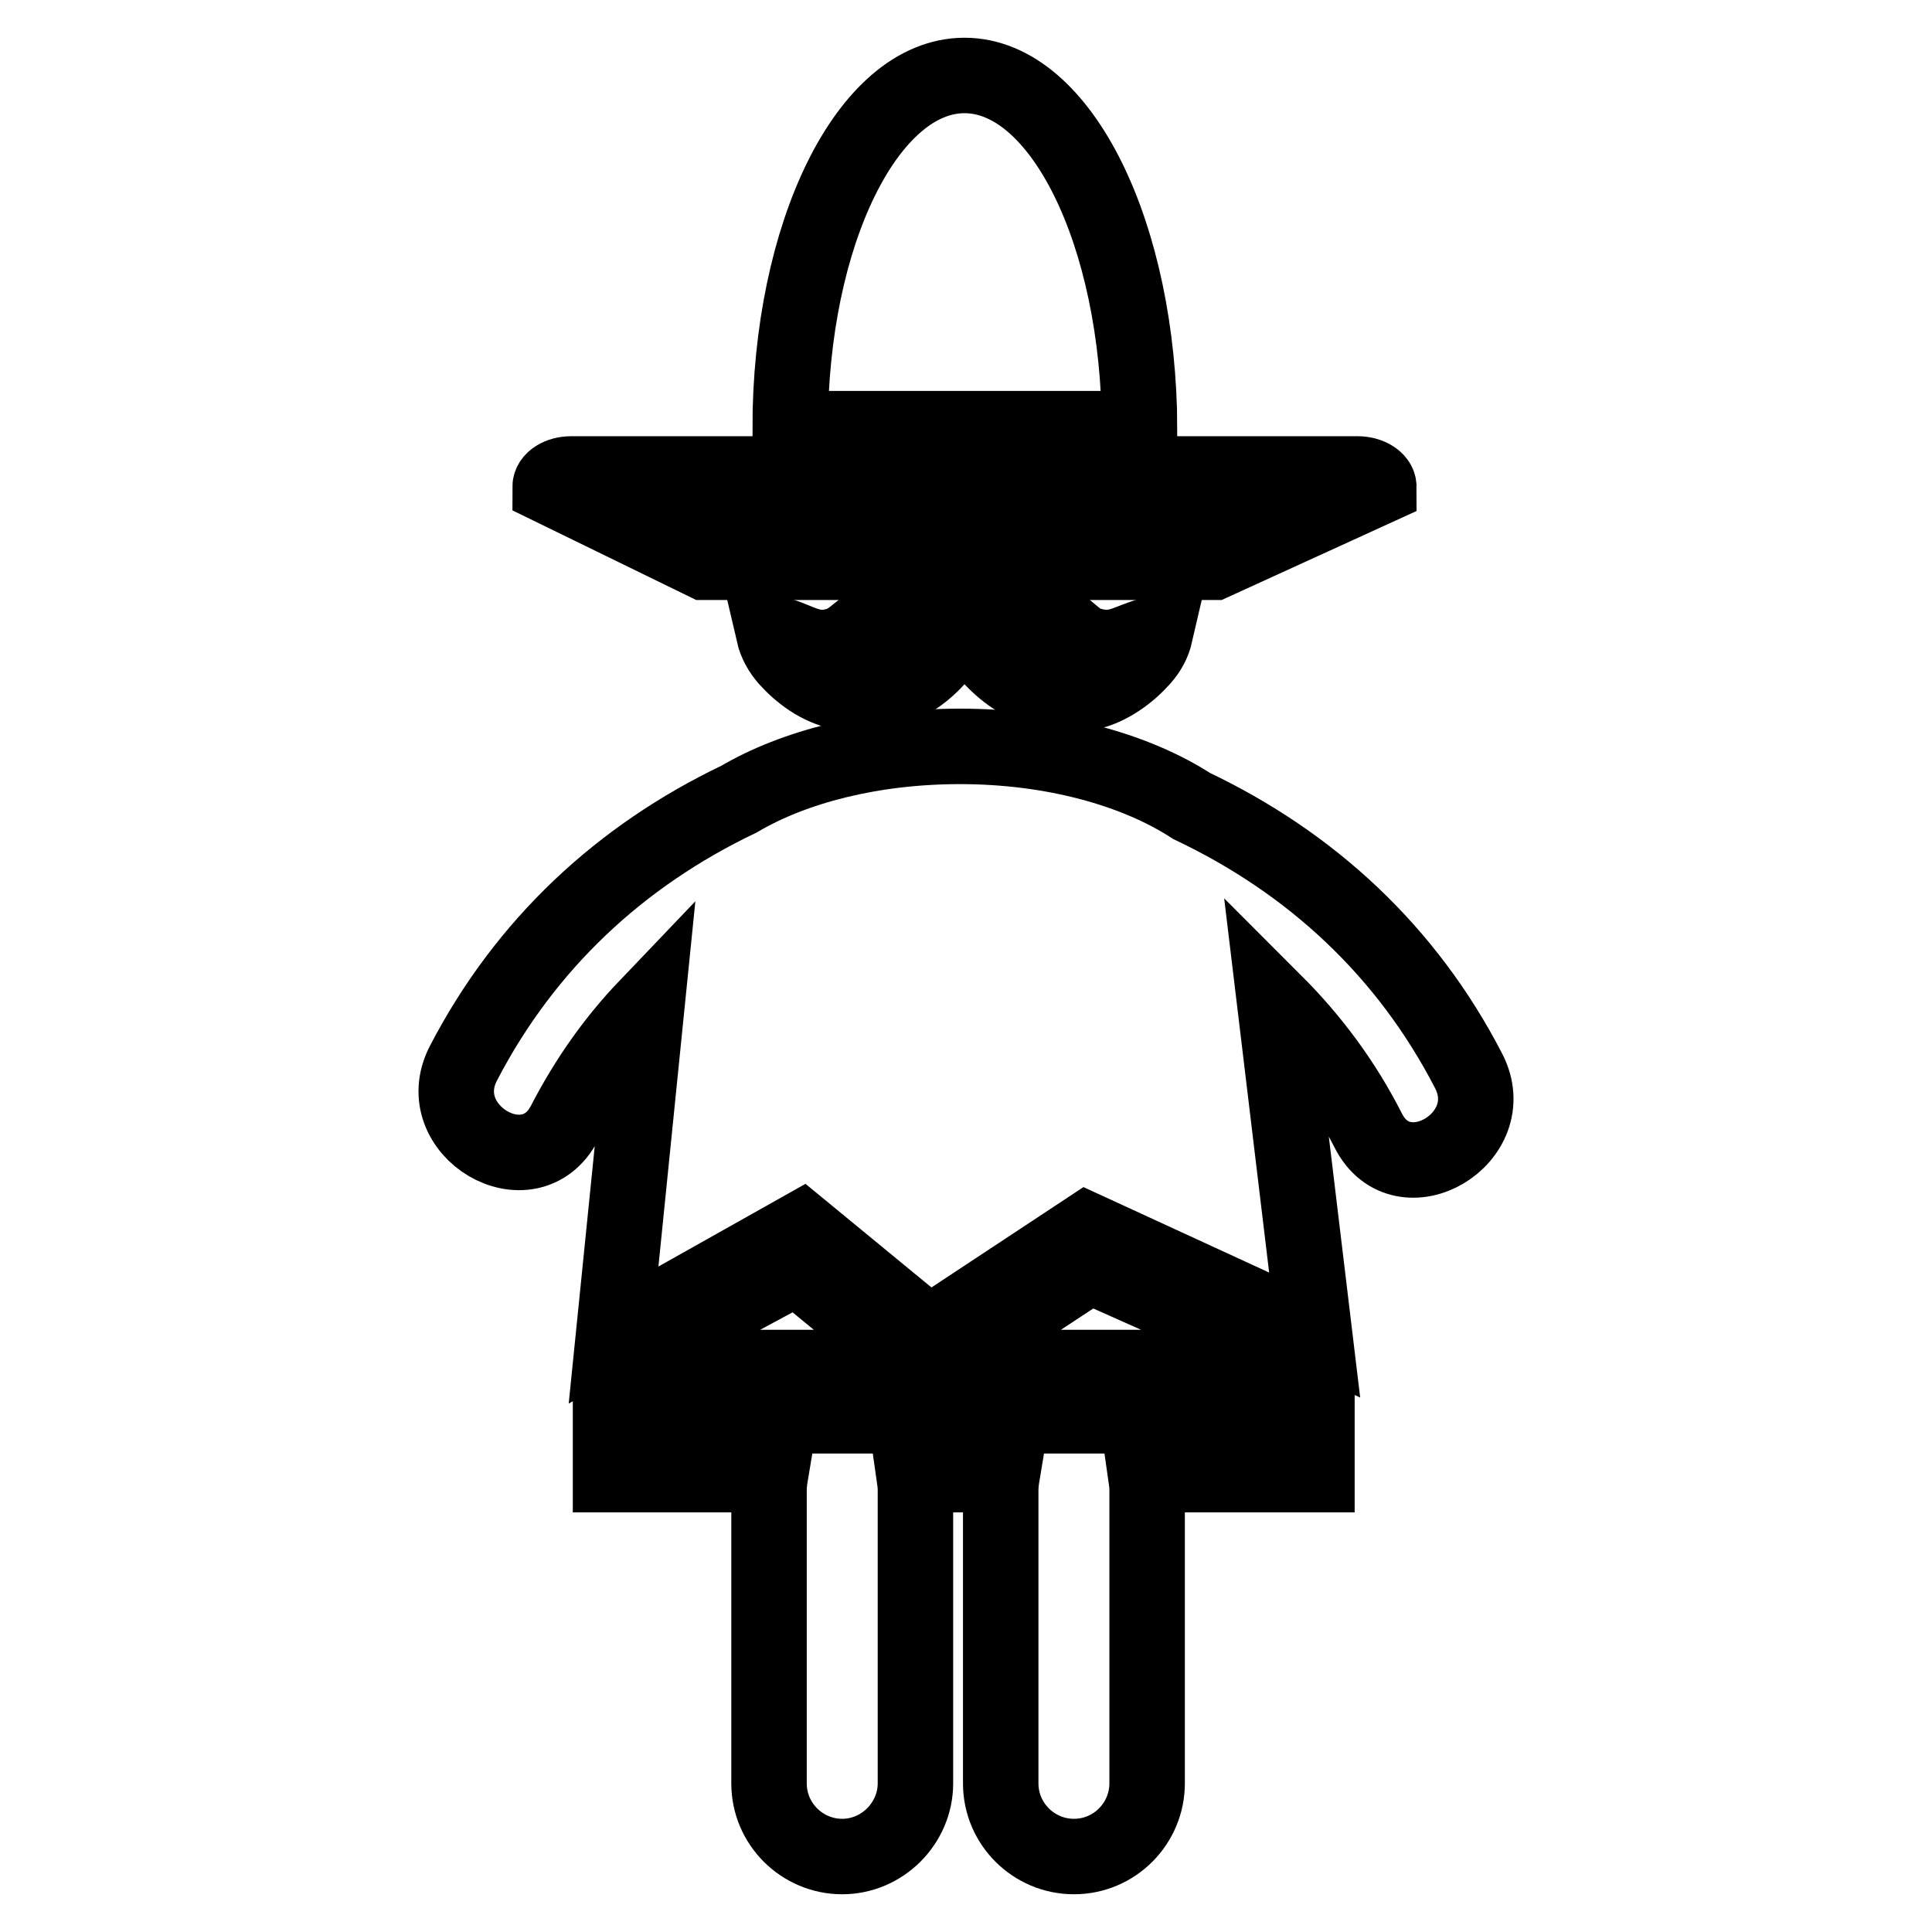
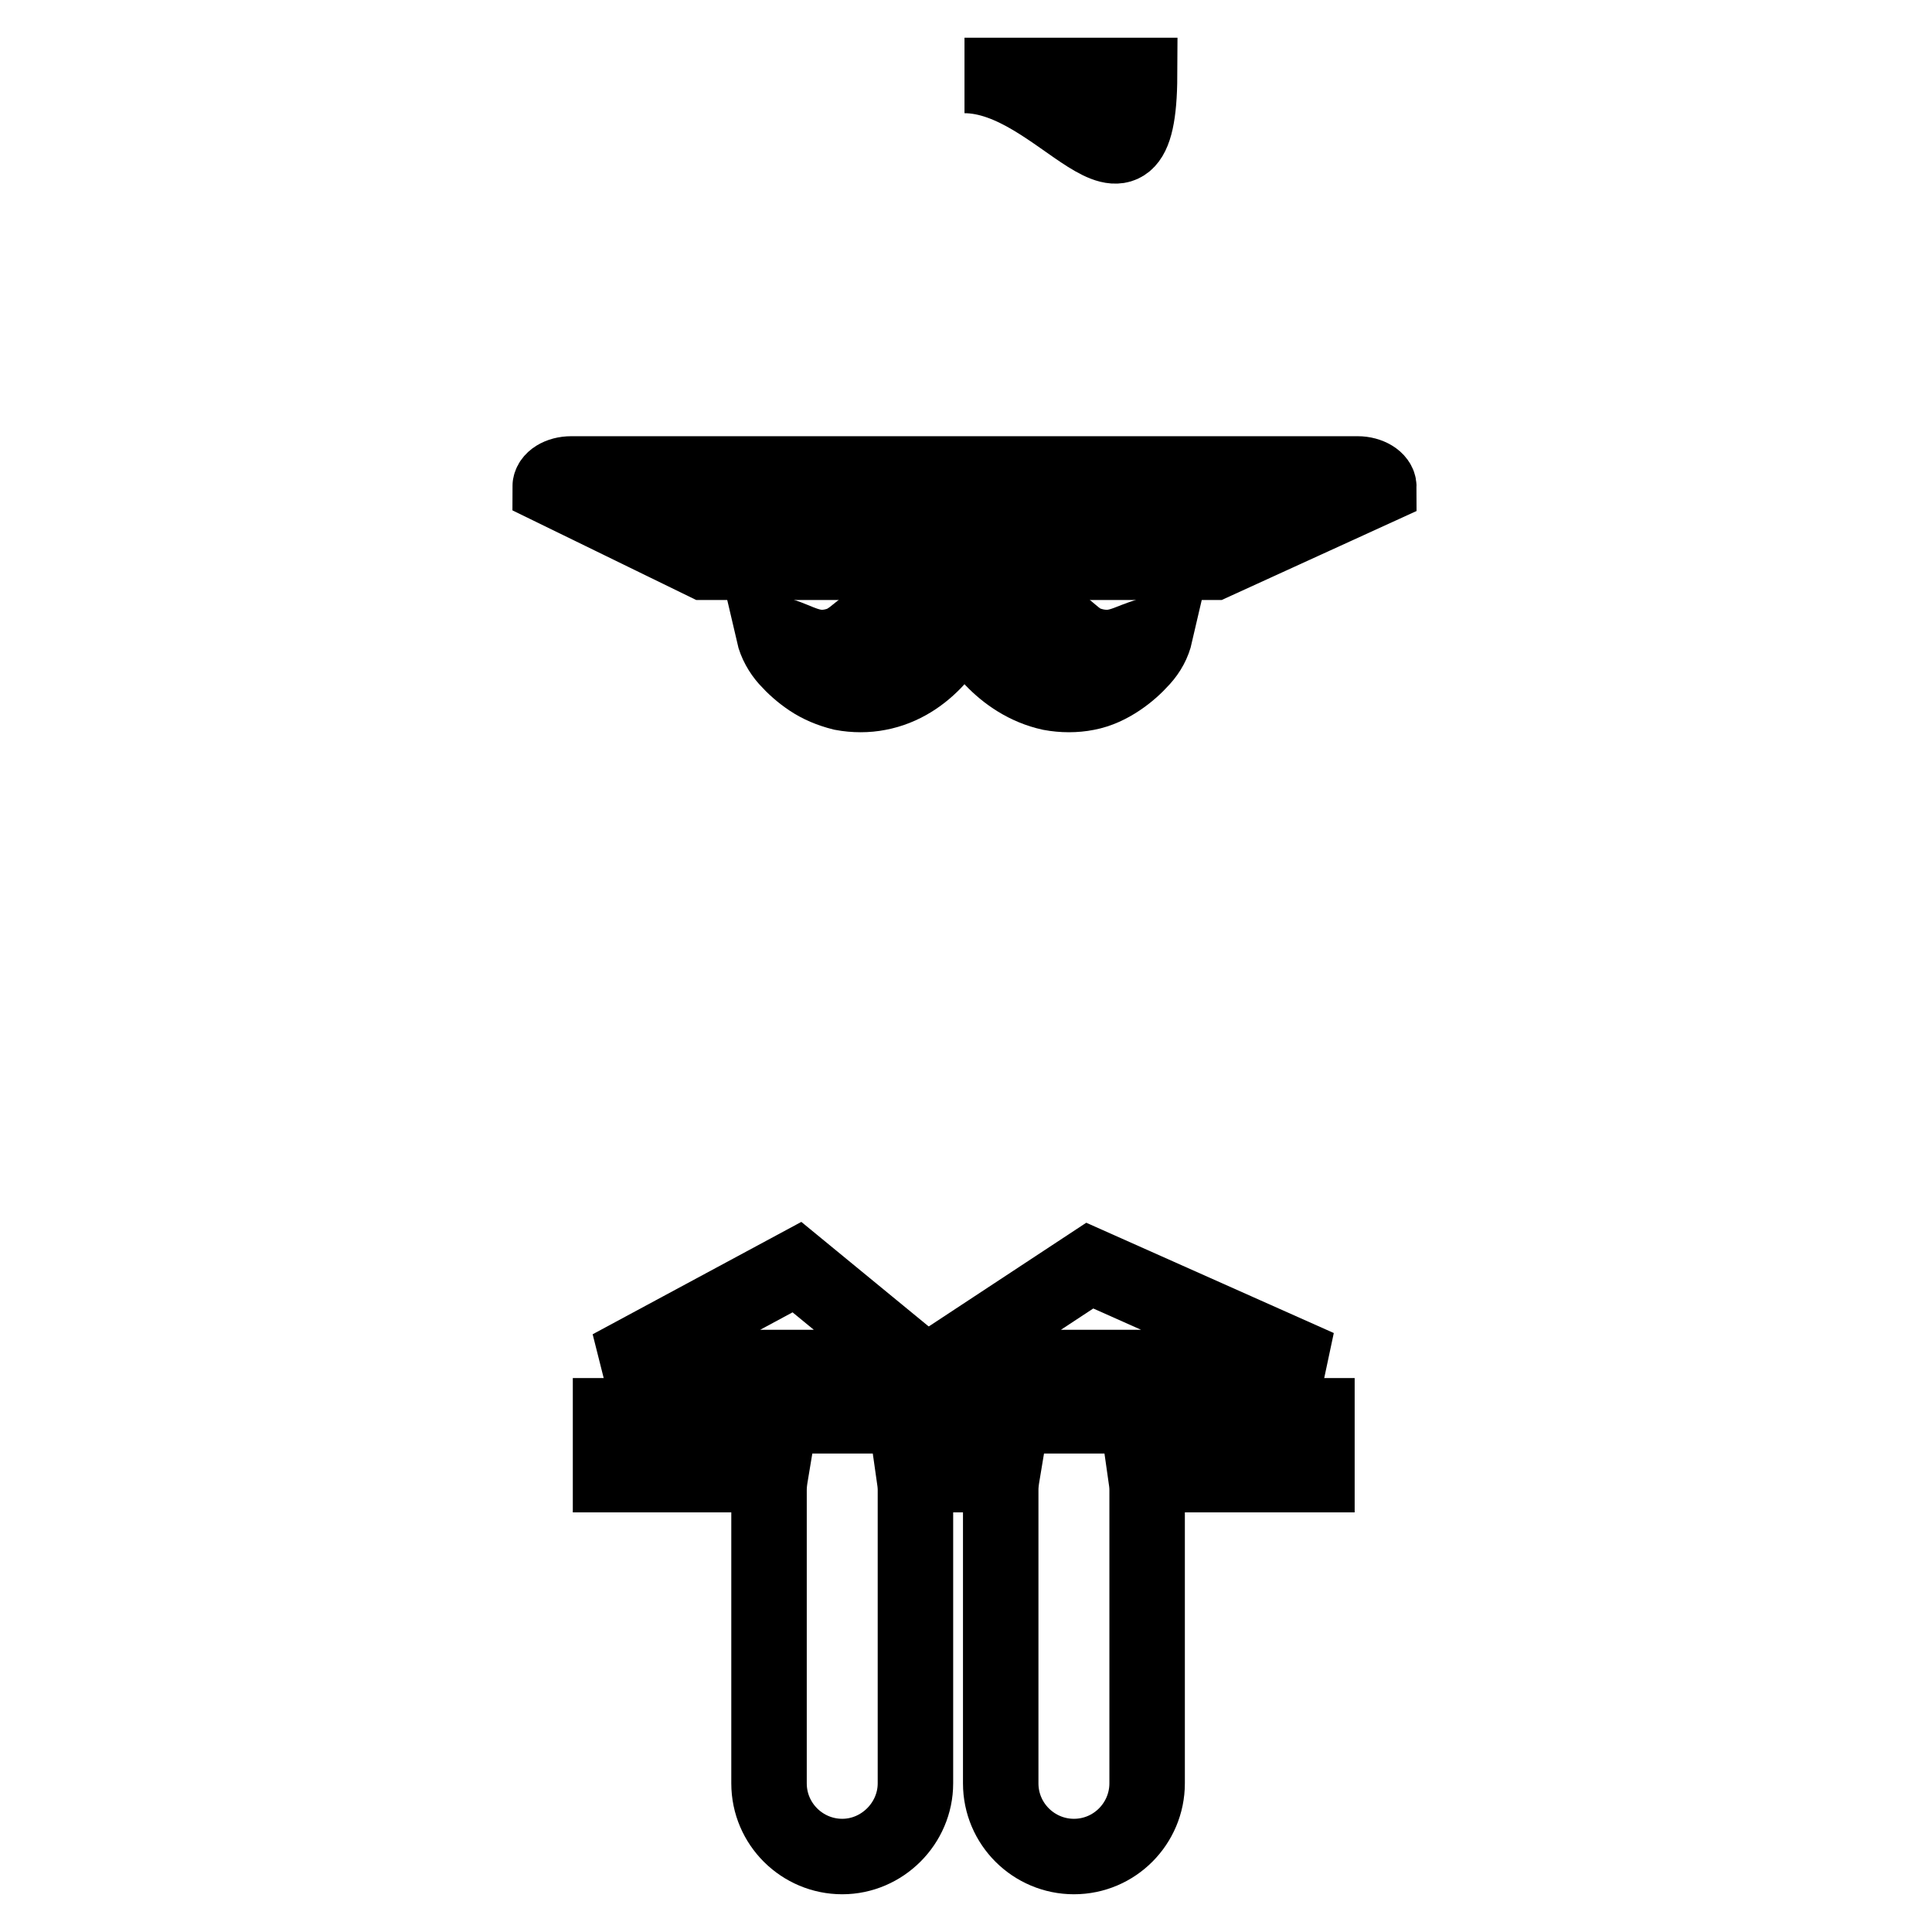
<svg xmlns="http://www.w3.org/2000/svg" version="1.1" x="0px" y="0px" viewBox="0 0 256 256" enable-background="new 0 0 256 256" xml:space="preserve">
  <g>
    <g>
      <g>
        <g>
-           <path stroke-width="10" fill-opacity="0" stroke="#000000" d="M194.6,141.9c-8.2-15.9-20.9-27.6-36.7-35.1c-7.4-4.8-18.4-7.9-30.7-7.9c-11.6,0-22,2.7-29.3,7c-15.7,7.5-28.3,19.2-36.5,35c-4.6,8.9,8.8,16.8,13.4,7.9c3-5.8,6.6-10.9,10.9-15.4l-4.4,43.5l24.9-14l16.9,13.9L144,163l30.2,13.9l-5.3-44.1c4.9,4.9,9.1,10.5,12.4,17C185.8,158.7,199.2,150.8,194.6,141.9z" />
          <path stroke-width="10" fill-opacity="0" stroke="#000000" d="M80.9,195.4h21.2c-0.1,0.6-0.2,1.3-0.2,2v38.9c0,5.4,4.4,9.7,9.7,9.7s9.7-4.4,9.7-9.7v-38.9c0-0.7-0.1-1.3-0.2-2h11.7c-0.1,0.6-0.2,1.3-0.2,2v38.9c0,5.4,4.4,9.7,9.7,9.7c5.4,0,9.7-4.4,9.7-9.7v-38.9c0-0.7-0.1-1.3-0.2-2h22.7v-7.8H80.9V195.4z" />
          <path stroke-width="10" fill-opacity="0" stroke="#000000" d="M80.9 181.2L121.8 181.2 105.6 167.9 z" />
          <path stroke-width="10" fill-opacity="0" stroke="#000000" d="M123.9 181.2L174.7 181.2 144.4 167.7 z" />
          <path stroke-width="10" fill-opacity="0" stroke="#000000" d="M160.8,74.5l21.9-10c0-0.9-1.3-1.7-2.8-1.7H75.7c-1.6,0-2.8,0.8-2.8,1.7l20.5,10H160.8z M151.4,65.7h6.3c1.6,0,2.9,1.3,2.9,2.9s-1.3,2.9-2.9,2.9h-6.3c-1.6,0-2.9-1.3-2.9-2.9S149.7,65.7,151.4,65.7z M132,65.7h6.3c1.6,0,2.9,1.3,2.9,2.9s-1.3,2.9-2.9,2.9H132c-1.6,0-2.9-1.3-2.9-2.9S130.4,65.7,132,65.7z M113.6,65.7h6.3c1.6,0,2.9,1.3,2.9,2.9s-1.3,2.9-2.9,2.9h-6.3c-1.6,0-2.9-1.3-2.9-2.9S112,65.7,113.6,65.7z M92,68.6c0-1.6,1.3-2.9,2.9-2.9h6.3c1.6,0,2.9,1.3,2.9,2.9s-1.3,2.9-2.9,2.9h-6.3C93.3,71.6,92,70.3,92,68.6z" />
-           <path stroke-width="10" fill-opacity="0" stroke="#000000" d="M127.8,10c-12.8,0-23.1,21-23.1,46.8H151C150.9,31,140.6,10,127.8,10z" />
+           <path stroke-width="10" fill-opacity="0" stroke="#000000" d="M127.8,10H151C150.9,31,140.6,10,127.8,10z" />
          <path stroke-width="10" fill-opacity="0" stroke="#000000" d="M144,85.3c-0.8-0.3-1.4-0.8-2-1.3c-1.2-1-2.5-2.1-3.9-3.3c-0.7-0.7-1.5-1.2-2.7-1.5c-1.2-0.4-6.3-1-7.6-0.2c0,1.2,1.4,4.6,1.4,4.6s1.3,2.7,2.3,3.7c1.9,2,4.5,3.8,7.7,4.5c1.6,0.3,3.3,0.3,4.8,0c1.6-0.3,3-1,4.2-1.8c1.2-0.8,2.2-1.7,3.1-2.7c0.9-1,1.5-2.1,1.8-3.4c-1.3,0.4-2.4,0.8-3.4,1.2c-1,0.4-2,0.7-3,0.7C145.7,85.8,144.8,85.6,144,85.3z" />
          <path stroke-width="10" fill-opacity="0" stroke="#000000" d="M117.4,80.7c-1.4,1.2-2.6,2.3-3.9,3.3c-0.6,0.5-1.3,1-2,1.3c-0.8,0.3-1.7,0.5-2.6,0.5c-1,0-2-0.3-3-0.7c-1-0.4-2.1-0.9-3.4-1.2c0.3,1.3,1,2.5,1.8,3.4c0.9,1,1.9,1.9,3.1,2.7c1.2,0.8,2.6,1.4,4.2,1.8c1.6,0.3,3.3,0.3,4.8,0c3.2-0.6,5.8-2.4,7.7-4.5c1-1,2.3-3.7,2.3-3.7s1.4-3.4,1.4-4.6c-1.3-0.9-6.4-0.2-7.6,0.2C118.9,79.5,118.1,80.1,117.4,80.7z" />
        </g>
      </g>
      <g />
      <g />
      <g />
      <g />
      <g />
      <g />
      <g />
      <g />
      <g />
      <g />
      <g />
      <g />
      <g />
      <g />
      <g />
    </g>
  </g>
</svg>